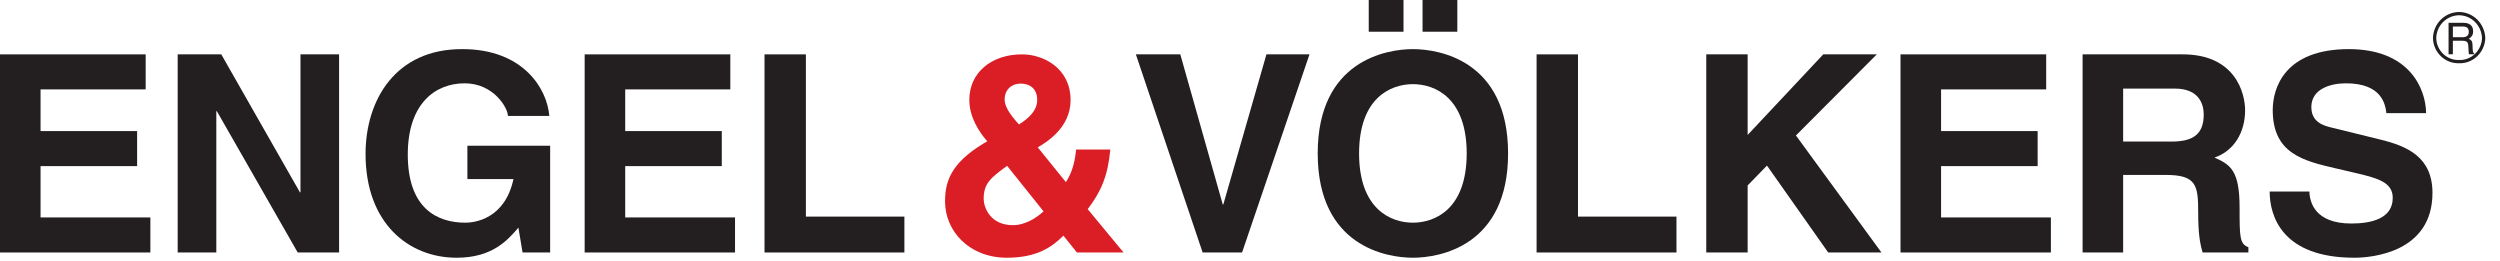
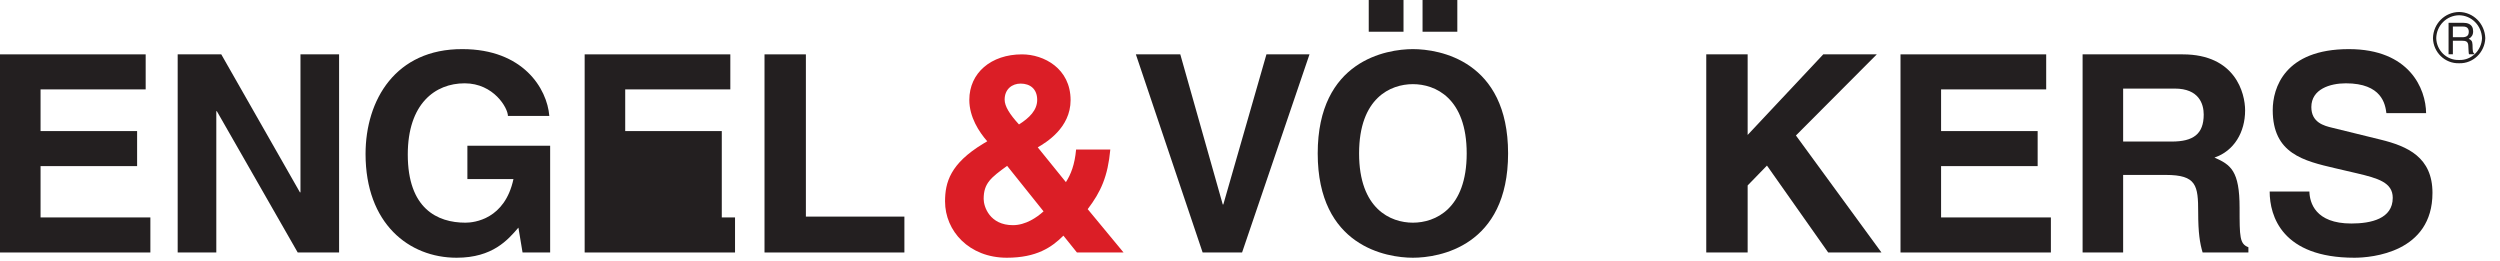
<svg xmlns="http://www.w3.org/2000/svg" fill="none" height="100%" overflow="visible" preserveAspectRatio="none" style="display: block;" viewBox="0 0 153 16" width="100%">
  <g id="layer1">
    <path d="M8.915 5.471H2.482V8.022H8.391V10.166H2.482V13.307H9.203V15.452H0V3.327H8.915V5.471Z" fill="#231F20" id="path55" />
    <path d="M18.389 3.327H20.752V15.452H18.22L13.272 6.806H13.238V15.452H10.874V3.327H13.542L18.355 11.77H18.389V3.327Z" fill="#231F20" id="path57" />
    <path d="M28.604 8.917H33.669V15.452H31.98L31.727 13.931C31.085 14.675 30.156 15.773 27.944 15.773C25.024 15.773 22.372 13.679 22.372 9.424C22.372 6.114 24.212 2.989 28.299 3.006C32.014 3.006 33.483 5.421 33.618 7.094H31.085C31.085 6.62 30.224 5.099 28.435 5.099C26.627 5.099 24.956 6.35 24.956 9.458C24.956 12.767 26.762 13.628 28.485 13.628C29.042 13.628 30.899 13.408 31.423 10.96H28.604V8.917Z" fill="#231F20" id="path59" />
-     <path d="M44.696 5.471H38.263V8.022H44.173V10.166H38.263V13.307H44.984V15.452H35.781V3.327H44.696V5.471Z" fill="#231F20" id="path61" />
+     <path d="M44.696 5.471H38.263V8.022H44.173V10.166V13.307H44.984V15.452H35.781V3.327H44.696V5.471Z" fill="#231F20" id="path61" />
    <path d="M49.32 13.256H55.349V15.452H46.788V3.327H49.32V13.256Z" fill="#231F20" id="path63" />
    <path d="M63.476 6.114C63.476 6.738 63.004 7.212 62.362 7.616C61.788 6.991 61.484 6.501 61.484 6.097C61.484 5.454 61.94 5.116 62.463 5.116C63.038 5.116 63.476 5.438 63.476 6.114ZM66.567 12.8C67.377 11.736 67.799 10.791 67.951 9.153H65.857C65.773 10.082 65.537 10.674 65.233 11.146L63.51 9.018C64 8.731 65.52 7.836 65.52 6.129C65.52 4.188 63.881 3.327 62.548 3.327C60.657 3.327 59.322 4.458 59.322 6.114C59.322 7.159 59.914 8.073 60.42 8.646L60.166 8.798C58.157 10.014 57.837 11.163 57.837 12.328C57.837 14.134 59.306 15.773 61.619 15.773C63.442 15.773 64.372 15.13 65.081 14.422L65.908 15.452H68.762L66.567 12.8ZM63.865 12.935C63.459 13.307 62.767 13.78 61.991 13.78C60.572 13.78 60.2 12.649 60.2 12.176C60.2 11.213 60.64 10.875 61.636 10.15L63.865 12.935Z" fill="#DB1E26" id="path65" />
    <path d="M77.506 3.327H80.141L76.015 15.452H73.601L69.515 3.327H72.234L74.833 12.514H74.867L77.506 3.327Z" fill="#231F20" id="path67" />
    <path d="M83.176 9.39C83.176 5.995 85.102 5.15 86.469 5.15C87.837 5.15 89.762 5.995 89.762 9.39C89.762 12.784 87.837 13.628 86.469 13.628C85.102 13.628 83.176 12.784 83.176 9.39ZM80.644 9.39C80.644 15.081 84.865 15.773 86.469 15.773C88.074 15.773 92.295 15.081 92.295 9.39C92.295 3.699 88.074 3.006 86.469 3.006C84.865 3.006 80.644 3.699 80.644 9.39ZM85.895 1.45882e-05H83.767V1.942H85.895V1.45882e-05ZM89.188 1.45882e-05H87.06V1.942H89.188V1.45882e-05Z" fill="#231F20" id="path69" />
-     <path d="M96.573 13.256H102.6V15.452H94.039V3.327H96.573V13.256Z" fill="#231F20" id="path71" />
    <path d="M106.956 15.452H104.423V3.327H106.956V8.259L111.583 3.327H114.859L109.911 8.292L115.145 15.452H111.886L108.138 10.133L106.956 11.349V15.452Z" fill="#231F20" id="path73" />
    <path d="M125.227 5.471H118.794V8.022H124.704V10.166H118.794V13.307H125.514V15.452H116.311V3.327H125.227V5.471Z" fill="#231F20" id="path75" />
    <path d="M129.936 8.663V5.421H133.095C134.58 5.421 134.867 6.366 134.867 7.009C134.867 8.208 134.225 8.663 132.909 8.663H129.936ZM127.455 15.452H129.936V10.706H132.554C134.428 10.706 134.529 11.349 134.529 13.003C134.529 14.253 134.631 14.878 134.8 15.452H137.602V15.13C137.063 14.929 137.063 14.489 137.063 12.717C137.063 10.454 136.522 10.082 135.526 9.643C136.725 9.238 137.401 8.09 137.401 6.755C137.401 5.708 136.809 3.327 133.584 3.327H127.455V15.452Z" fill="#231F20" id="path77" />
    <path d="M141.335 11.72C141.352 12.395 141.69 13.679 143.902 13.679C145.101 13.679 146.436 13.392 146.436 12.108C146.436 11.163 145.524 10.909 144.24 10.605L142.94 10.302C140.982 9.845 139.091 9.407 139.091 6.738C139.091 5.387 139.816 3.006 143.75 3.006C147.466 3.006 148.462 5.438 148.478 6.924H146.047C145.979 6.384 145.776 5.099 143.564 5.099C142.602 5.099 141.454 5.454 141.454 6.553C141.454 7.497 142.231 7.7 142.737 7.819L145.692 8.545C147.347 8.951 148.867 9.626 148.867 11.805C148.867 15.452 145.152 15.773 144.088 15.773C139.664 15.773 138.904 13.223 138.904 11.72H141.335Z" fill="#231F20" id="path79" />
    <path d="M150.116 2.278V1.624H150.735C150.822 1.624 150.891 1.636 150.943 1.662C151.04 1.712 151.09 1.805 151.09 1.941C151.09 2.068 151.053 2.156 150.984 2.204C150.915 2.254 150.821 2.278 150.702 2.278H150.116ZM149.852 3.323H150.116V2.494H150.694C150.797 2.494 150.873 2.507 150.923 2.53C151.008 2.572 151.053 2.657 151.059 2.784L151.076 3.106C151.078 3.181 151.083 3.232 151.087 3.259C151.092 3.284 151.099 3.307 151.108 3.323H151.428V3.281C151.389 3.262 151.36 3.223 151.345 3.162C151.335 3.125 151.33 3.07 151.326 2.995L151.318 2.738C151.314 2.624 151.292 2.544 151.254 2.494C151.215 2.444 151.159 2.405 151.084 2.374C151.169 2.33 151.236 2.271 151.284 2.197C151.332 2.124 151.356 2.028 151.356 1.914C151.356 1.692 151.267 1.541 151.09 1.458C150.996 1.415 150.877 1.394 150.731 1.394H149.852V3.323Z" fill="#231F20" id="path81" />
    <path d="M148.998 2.336C149.015 1.504 149.677 0.842 150.5 0.834C151.31 0.842 151.972 1.504 152 2.336C151.972 3.137 151.31 3.798 150.5 3.771C149.677 3.798 149.015 3.137 148.998 2.336Z" id="path83" stroke="#231F20" stroke-miterlimit="3.864" stroke-width="0.2" />
  </g>
</svg>